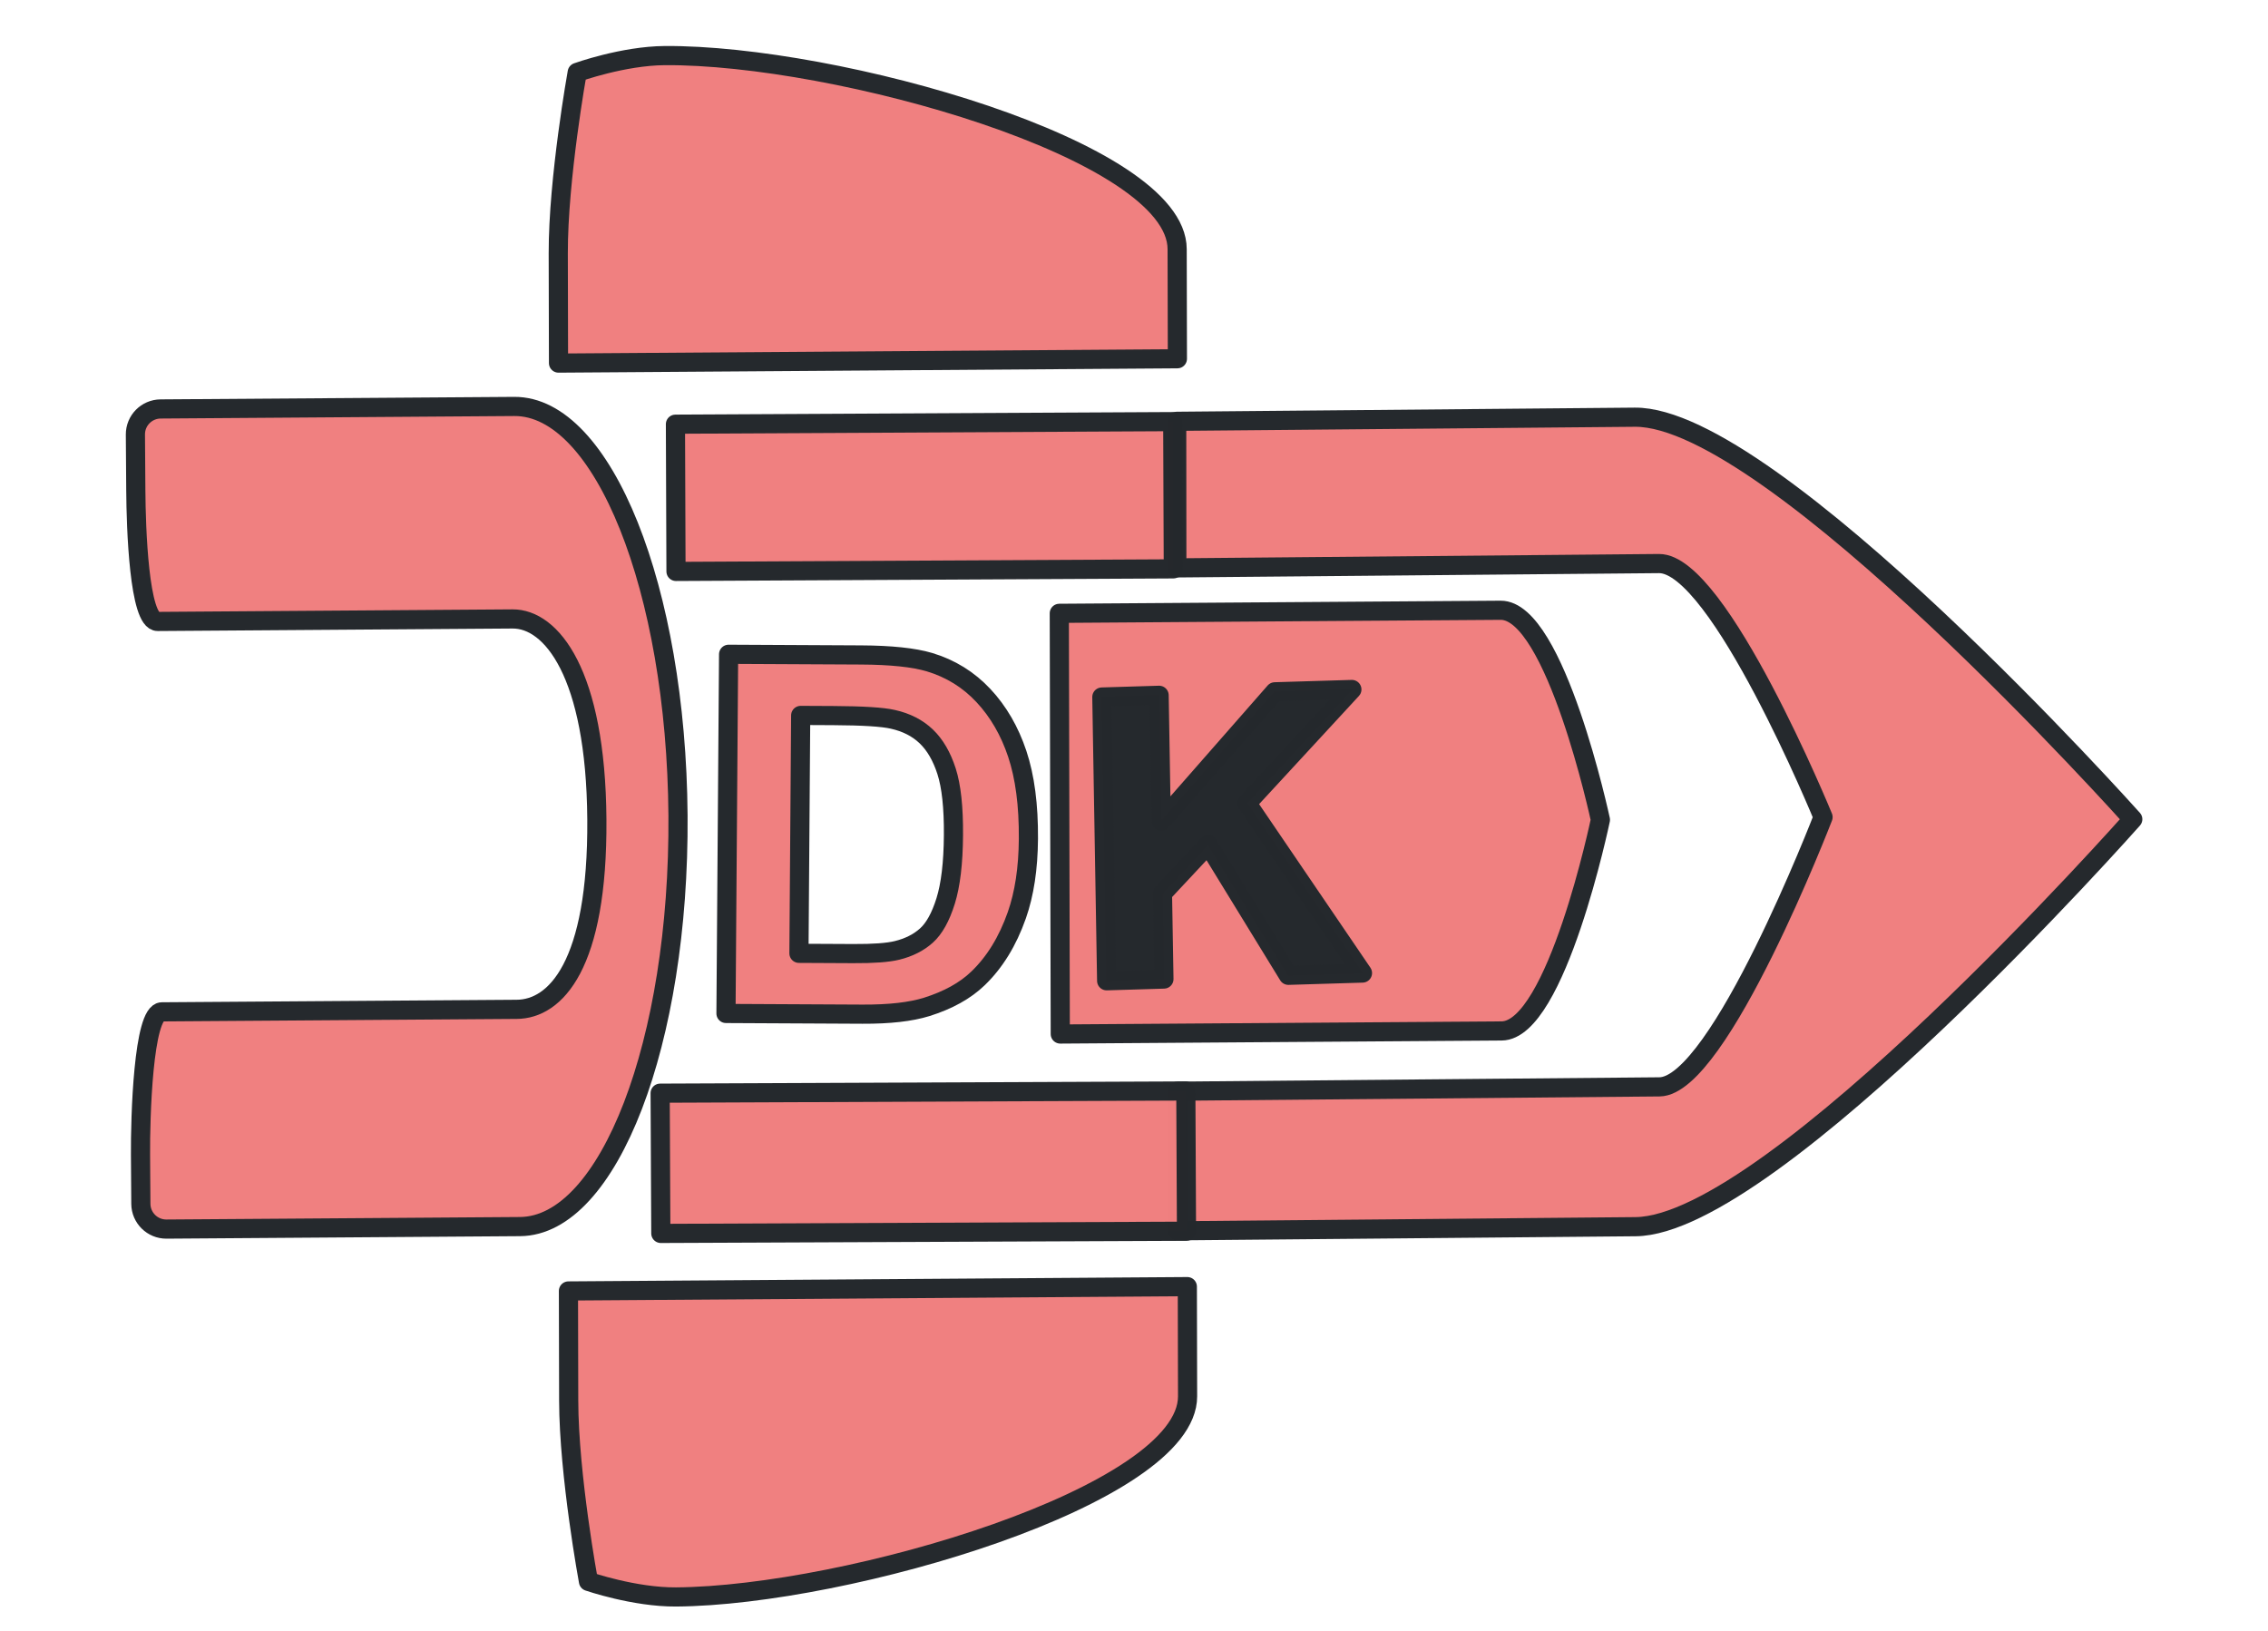
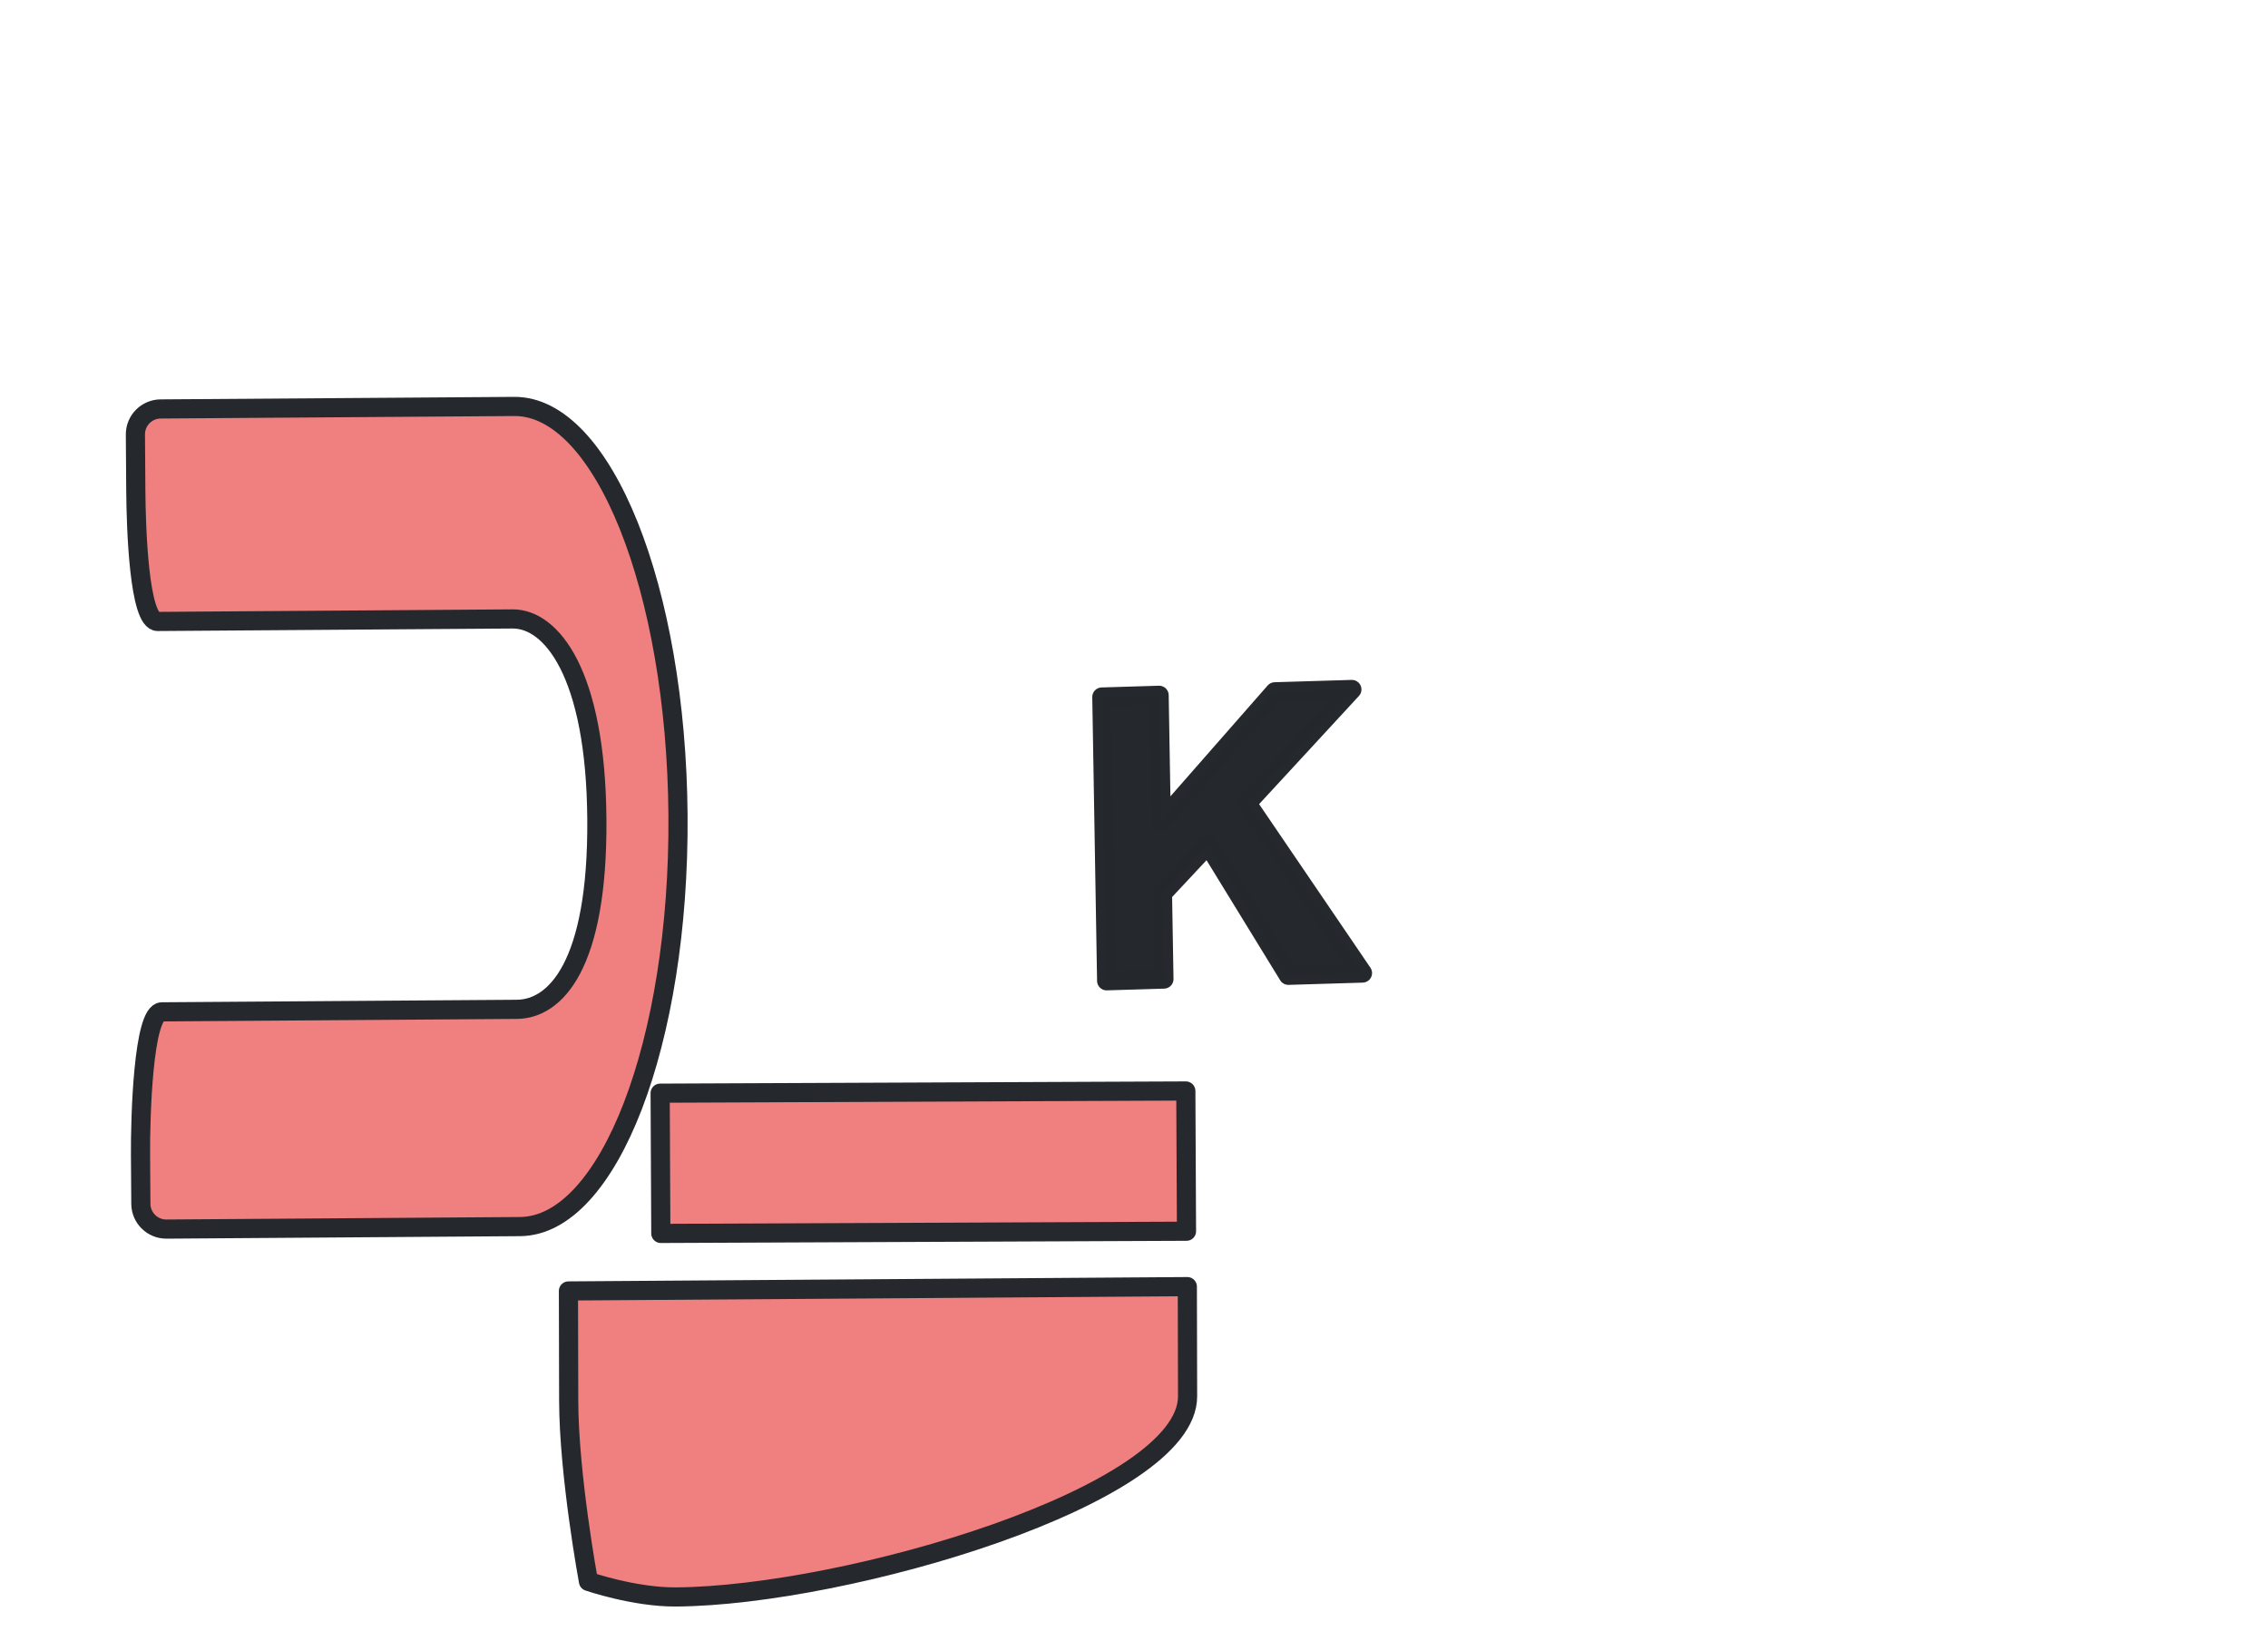
<svg xmlns="http://www.w3.org/2000/svg" xmlns:ns1="http://vectornator.io" height="100%" stroke-miterlimit="10" style="fill-rule:nonzero;clip-rule:evenodd;stroke-linecap:round;stroke-linejoin:round;" version="1.1" viewBox="0 0 291.14 209.359" width="100%" xml:space="preserve">
  <defs />
  <g id="Layer-1" ns1:layerName="Layer 1">
-     <path d="M151.051 54.087L209.859 53.56C227.525 53.402 273.781 105.172 273.781 105.172C273.781 105.172 227.62 157.323 209.954 157.482L151.146 158.009L151.13 140.086L213.025 139.531C220.71 139.462 234.023 104.901 234.023 104.901C234.023 104.901 220.649 72.281 212.963 72.35L151.068 72.905L151.051 54.087Z" fill="#f08080" fill-rule="nonzero" opacity="0.996" stroke="#25292d" stroke-linecap="butt" stroke-linejoin="round" stroke-width="2.459" ns1:layerName="Curve 29" />
-     <path d="M135.98 78.739L192.635 78.346C199.67 78.297 205.442 105.245 205.442 105.245C205.442 105.245 199.796 132.304 192.761 132.353L136.106 132.747L135.98 78.739Z" fill="#f08080" fill-rule="nonzero" opacity="0.996" stroke="#25292d" stroke-linecap="butt" stroke-linejoin="round" stroke-width="2.459" ns1:layerName="Curve 38" />
    <path d="M73.002 179.813C73.024 189.416 75.54 203.022 75.54 203.022C75.54 203.022 81.425 205.055 86.786 205.017C108.72 204.864 152.477 191.965 152.448 179.256L152.416 165.176L72.97 165.733L73.002 179.813Z" fill="#f08080" fill-rule="nonzero" opacity="0.996" stroke="#25292d" stroke-linecap="butt" stroke-linejoin="round" stroke-width="2.459" ns1:layerName="Curve 37" />
-     <path d="M71.663 32.534C71.641 22.931 74.096 9.29 74.096 9.29C74.096 9.29 79.971 7.175 85.332 7.137C107.266 6.983 151.08 19.268 151.109 31.977L151.141 46.057L71.695 46.614L71.663 32.534Z" fill="#f08080" fill-rule="nonzero" opacity="0.996" stroke="#25292d" stroke-linecap="butt" stroke-linejoin="round" stroke-width="2.459" ns1:layerName="Curve 34" />
    <path d="M84.742 140.342L152.223 140.06L152.309 158.065L84.829 158.347L84.742 140.342Z" fill="#f08080" fill-rule="nonzero" opacity="0.996" stroke="#25292d" stroke-linecap="butt" stroke-linejoin="round" stroke-width="2.459" ns1:layerName="Curve 35" />
-     <path d="M86.705 54.457L150.544 54.127L150.617 73.031L86.777 73.361L86.705 54.457Z" fill="#f08080" fill-rule="nonzero" opacity="0.996" stroke="#25292d" stroke-linecap="butt" stroke-linejoin="round" stroke-width="2.459" ns1:layerName="Curve 36" />
-     <path d="M93.529 83.997L110.546 84.084C114.383 84.103 117.307 84.412 119.316 85.009C122.015 85.82 124.322 87.247 126.236 89.291C128.151 91.335 129.601 93.832 130.586 96.784C131.571 99.735 132.048 103.371 132.016 107.69C131.989 111.486 131.493 114.755 130.529 117.497C129.352 120.847 127.686 123.554 125.532 125.619C123.905 127.184 121.716 128.399 118.962 129.266C116.902 129.906 114.153 130.217 110.714 130.199L93.193 130.11L93.529 83.997ZM102.783 91.846L102.56 122.388L109.512 122.423C112.112 122.437 113.99 122.299 115.146 122.012C116.658 121.642 117.916 121.009 118.919 120.112C119.921 119.215 120.745 117.736 121.389 115.674C122.033 113.611 122.368 110.798 122.394 107.233C122.42 103.668 122.125 100.93 121.51 99.018C120.895 97.107 120.025 95.613 118.9 94.538C117.776 93.463 116.344 92.732 114.607 92.346C113.309 92.046 110.762 91.886 106.966 91.867L102.783 91.846Z" fill="#f08080" opacity="0.996" stroke="#25292d" stroke-linecap="butt" stroke-linejoin="round" stroke-width="2.459" ns1:layerName="Text 7" />
    <path d="M142.059 125.913L141.442 89.484L148.795 89.262L149.069 105.439L163.651 88.813L173.538 88.515L160.065 103.118L174.899 124.921L165.385 125.209L155.084 108.415L149.225 114.683L149.412 125.691L142.059 125.913Z" fill="#25292d" opacity="0.996" stroke="#25292d" stroke-linecap="butt" stroke-linejoin="round" stroke-width="2.459" ns1:layerName="Text 8" />
    <path d="M87.035 104.699C86.829 75.626 77.414 52.099 66.01 52.18L20.623 52.501C18.82 52.514 17.369 53.986 17.382 55.789L17.433 62.972C17.466 67.731 17.844 79.8 20.243 79.783L43.611 79.617L65.796 79.46C70.757 79.425 76.485 86.393 76.618 105.184C76.751 123.976 71.292 129.544 66.331 129.579L45.686 129.725L20.778 129.901C18.379 129.918 18.003 143.512 18.037 148.271L18.081 154.549C18.094 156.352 19.566 157.803 21.369 157.79L66.756 157.469C78.159 157.388 87.241 133.772 87.035 104.699Z" fill="#f08080" fill-rule="nonzero" opacity="0.996" stroke="#25292d" stroke-linecap="butt" stroke-linejoin="round" stroke-width="2.459" ns1:layerName="Curve 36" />
  </g>
</svg>